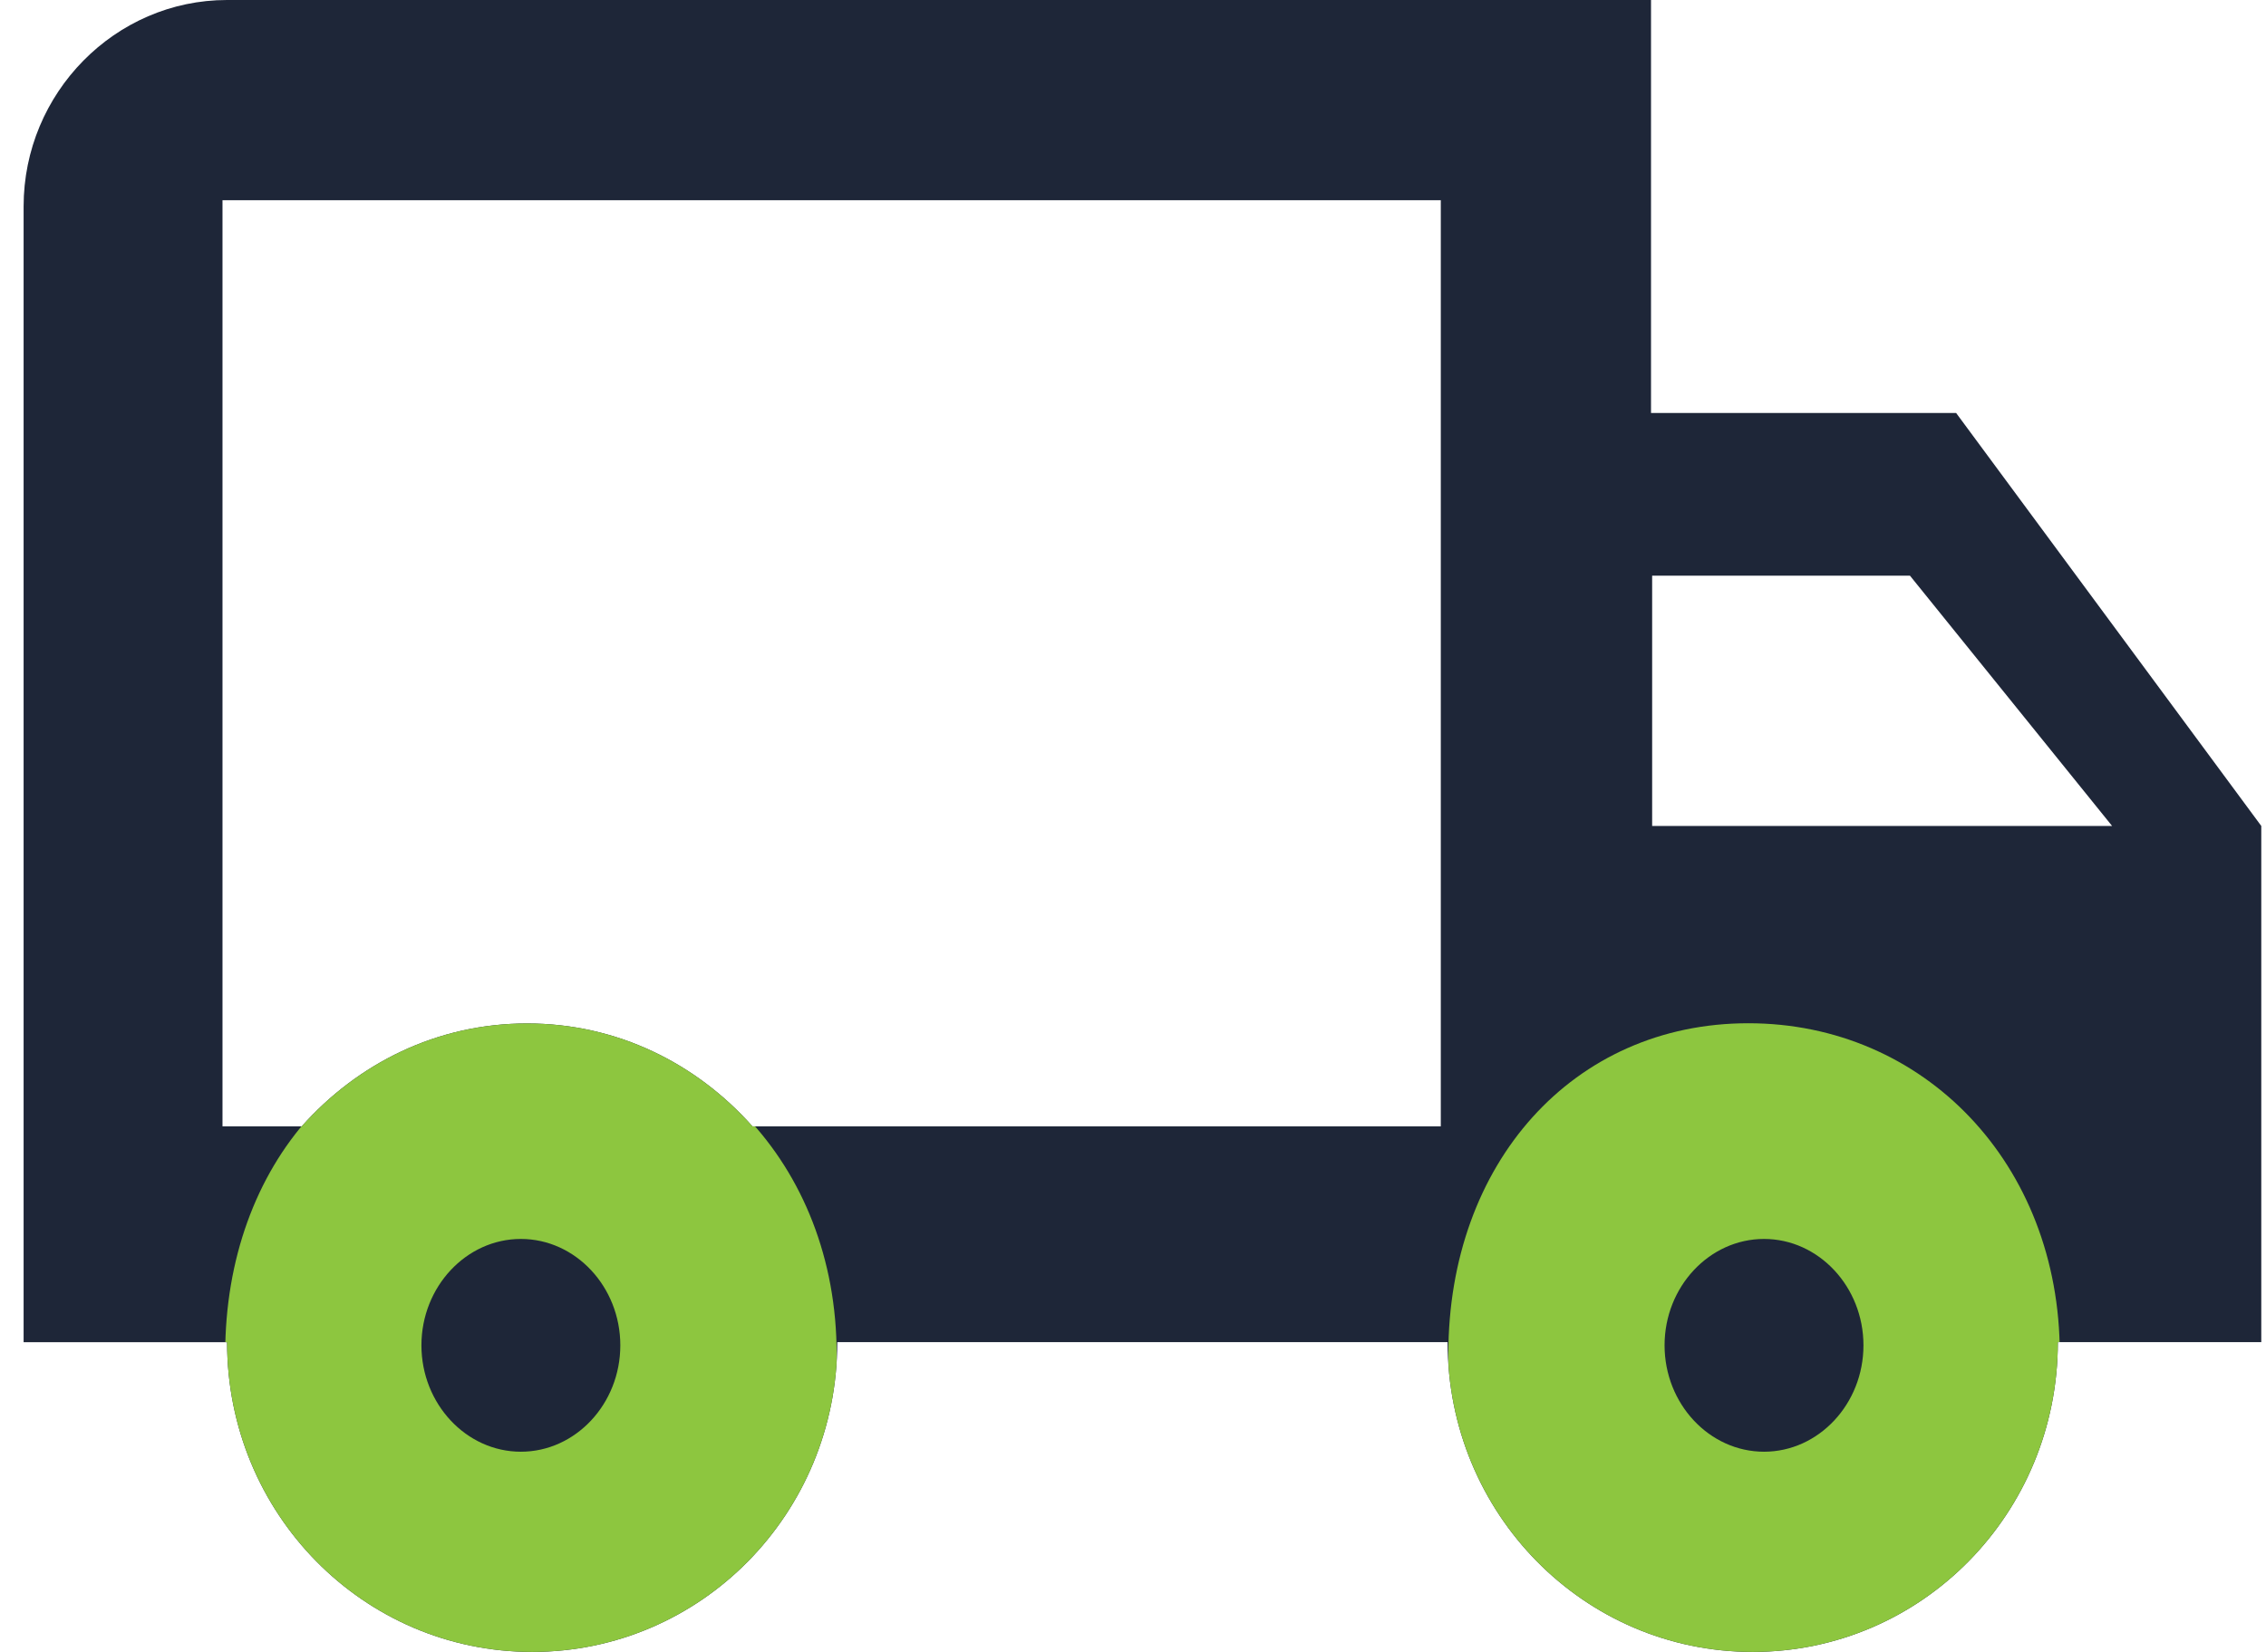
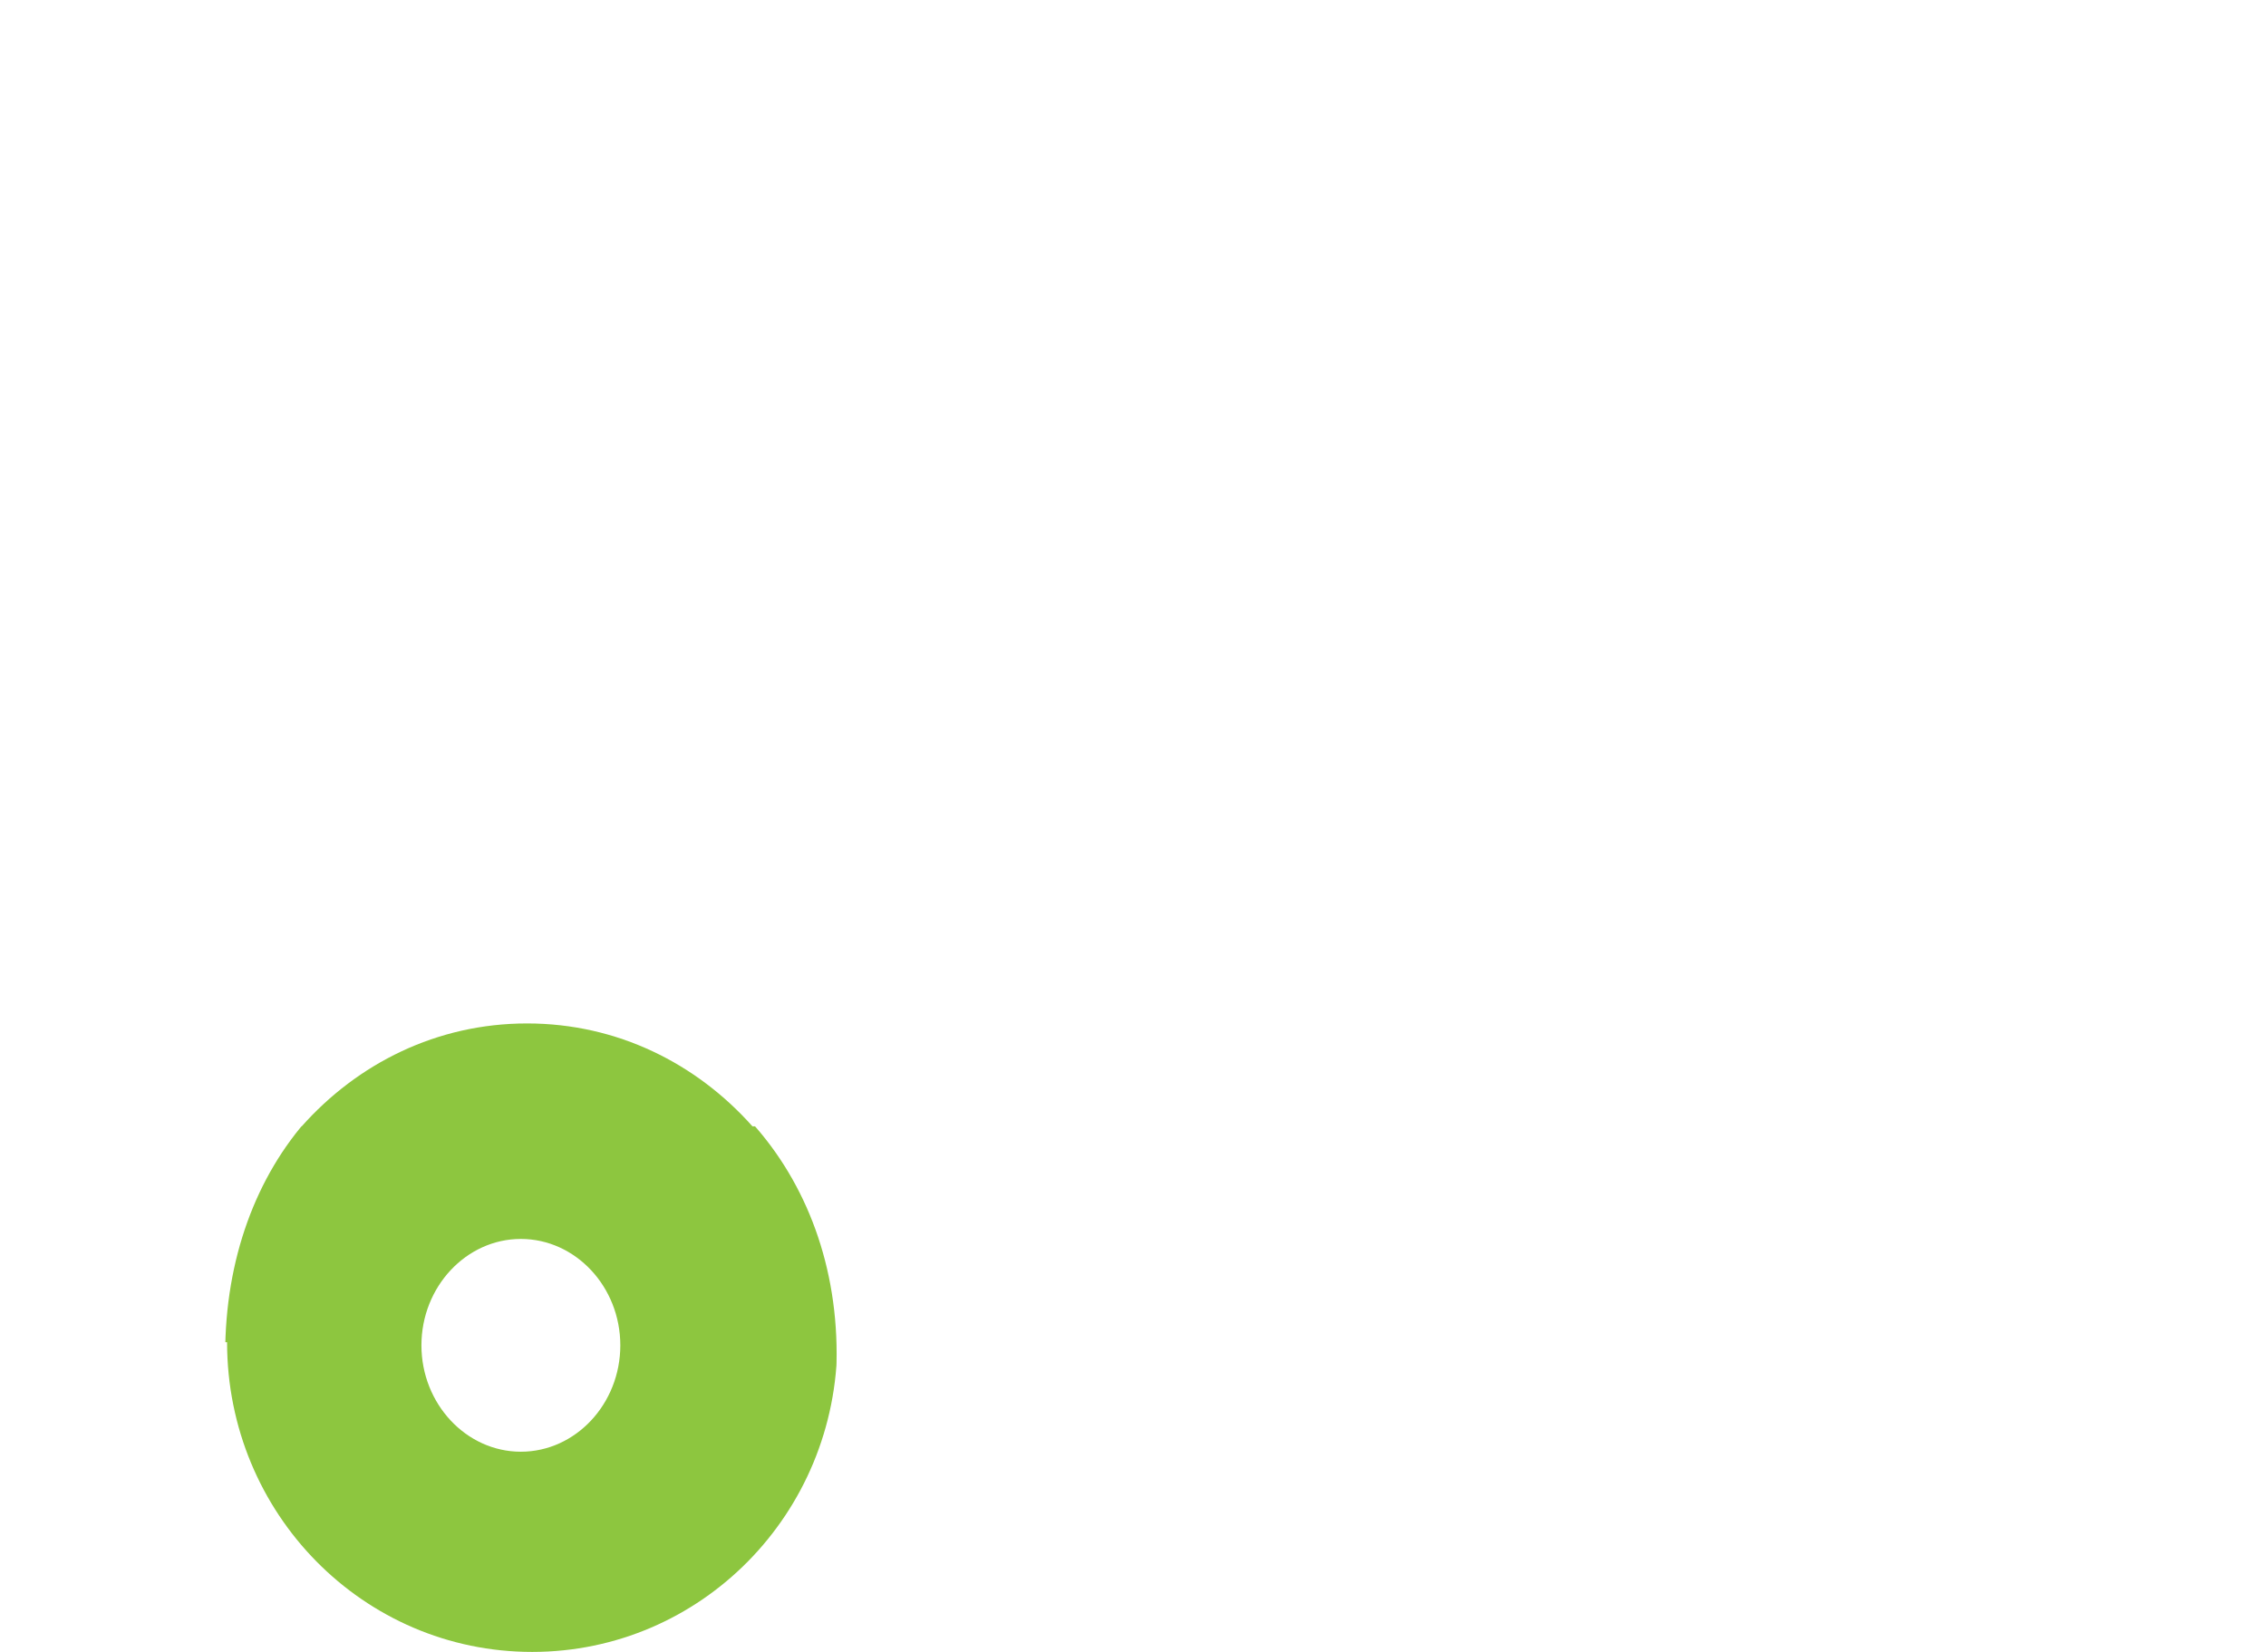
<svg xmlns="http://www.w3.org/2000/svg" width="48" height="35" viewBox="0 0 48 35">
  <defs>
    <clipPath id="c26ea">
      <path d="M37.367 30.758c-1.159 0-2.107-1.015-2.107-2.254 0-1.24.948-2.254 2.107-2.254 1.158 0 2.106 1.014 2.106 2.254s-.948 2.254-2.106 2.254zm-21.428-6.894c-1.183-1.33-2.86-2.18-4.774-2.18-1.914 0-3.591.85-4.774 2.18H4.713V4.242H30.52v19.622zm-4.906 6.894c-1.158 0-2.106-1.015-2.106-2.254 0-1.24.948-2.254 2.106-2.254 1.159 0 2.107 1.014 2.107 2.254s-.948 2.254-2.107 2.254zm29.425-18.561L44.74 17.5h-9.743v-5.303zm.978-3.447h-6.463V0H4.809C2.44 0 .5 1.969.5 4.375v24.063h4.31c0 3.63 2.886 6.562 6.463 6.562 3.576 0 6.463-2.931 6.463-6.563h12.928c0 3.632 2.887 6.563 6.463 6.563 3.577 0 6.464-2.931 6.464-6.563H47.9V17.5z" />
    </clipPath>
  </defs>
  <g>
    <g>
      <g />
      <g>
-         <path fill="#1e2638" d="M10.5 31a3 3 0 1 0 0-6 3 3 0 0 0 0 6z" />
-       </g>
+         </g>
      <g>
-         <path fill="#1e2638" d="M37.5 31a3 3 0 1 0 0-6 3 3 0 0 0 0 6z" />
-       </g>
+         </g>
      <g>
        <g>
-           <path fill="#1e2638" d="M37.367 30.758c-1.159 0-2.107-1.015-2.107-2.254 0-1.24.948-2.254 2.107-2.254 1.158 0 2.106 1.014 2.106 2.254s-.948 2.254-2.106 2.254zm-21.428-6.894c-1.183-1.33-2.86-2.18-4.774-2.18-1.914 0-3.591.85-4.774 2.18H4.713V4.242H30.52v19.622zm-4.906 6.894c-1.158 0-2.106-1.015-2.106-2.254 0-1.24.948-2.254 2.106-2.254 1.159 0 2.107 1.014 2.107 2.254s-.948 2.254-2.107 2.254zm29.425-18.561L44.74 17.5h-9.743v-5.303zm.978-3.447h-6.463V0H4.809C2.44 0 .5 1.969.5 4.375v24.063h4.31c0 3.63 2.886 6.562 6.463 6.562 3.576 0 6.463-2.931 6.463-6.563h12.928c0 3.632 2.887 6.563 6.463 6.563 3.577 0 6.464-2.931 6.464-6.563H47.9V17.5z" />
-         </g>
+           </g>
        <g clip-path="url(#c26ea)">
          <path fill="#8dc63f" d="M11.246 35.991c3.577 0 6.476-3.27 6.476-7.304 0-4.034-2.88-7.007-6.598-7.007S4.77 24.653 4.77 28.687s2.9 7.304 6.476 7.304z" />
        </g>
        <g clip-path="url(#c26ea)">
-           <path fill="#8dc63f" d="M37.156 35.991c3.577 0 6.476-3.27 6.476-7.304 0-4.034-2.88-7.007-6.598-7.007s-6.354 2.973-6.354 7.007 2.9 7.304 6.476 7.304z" />
-         </g>
+           </g>
      </g>
    </g>
  </g>
</svg>